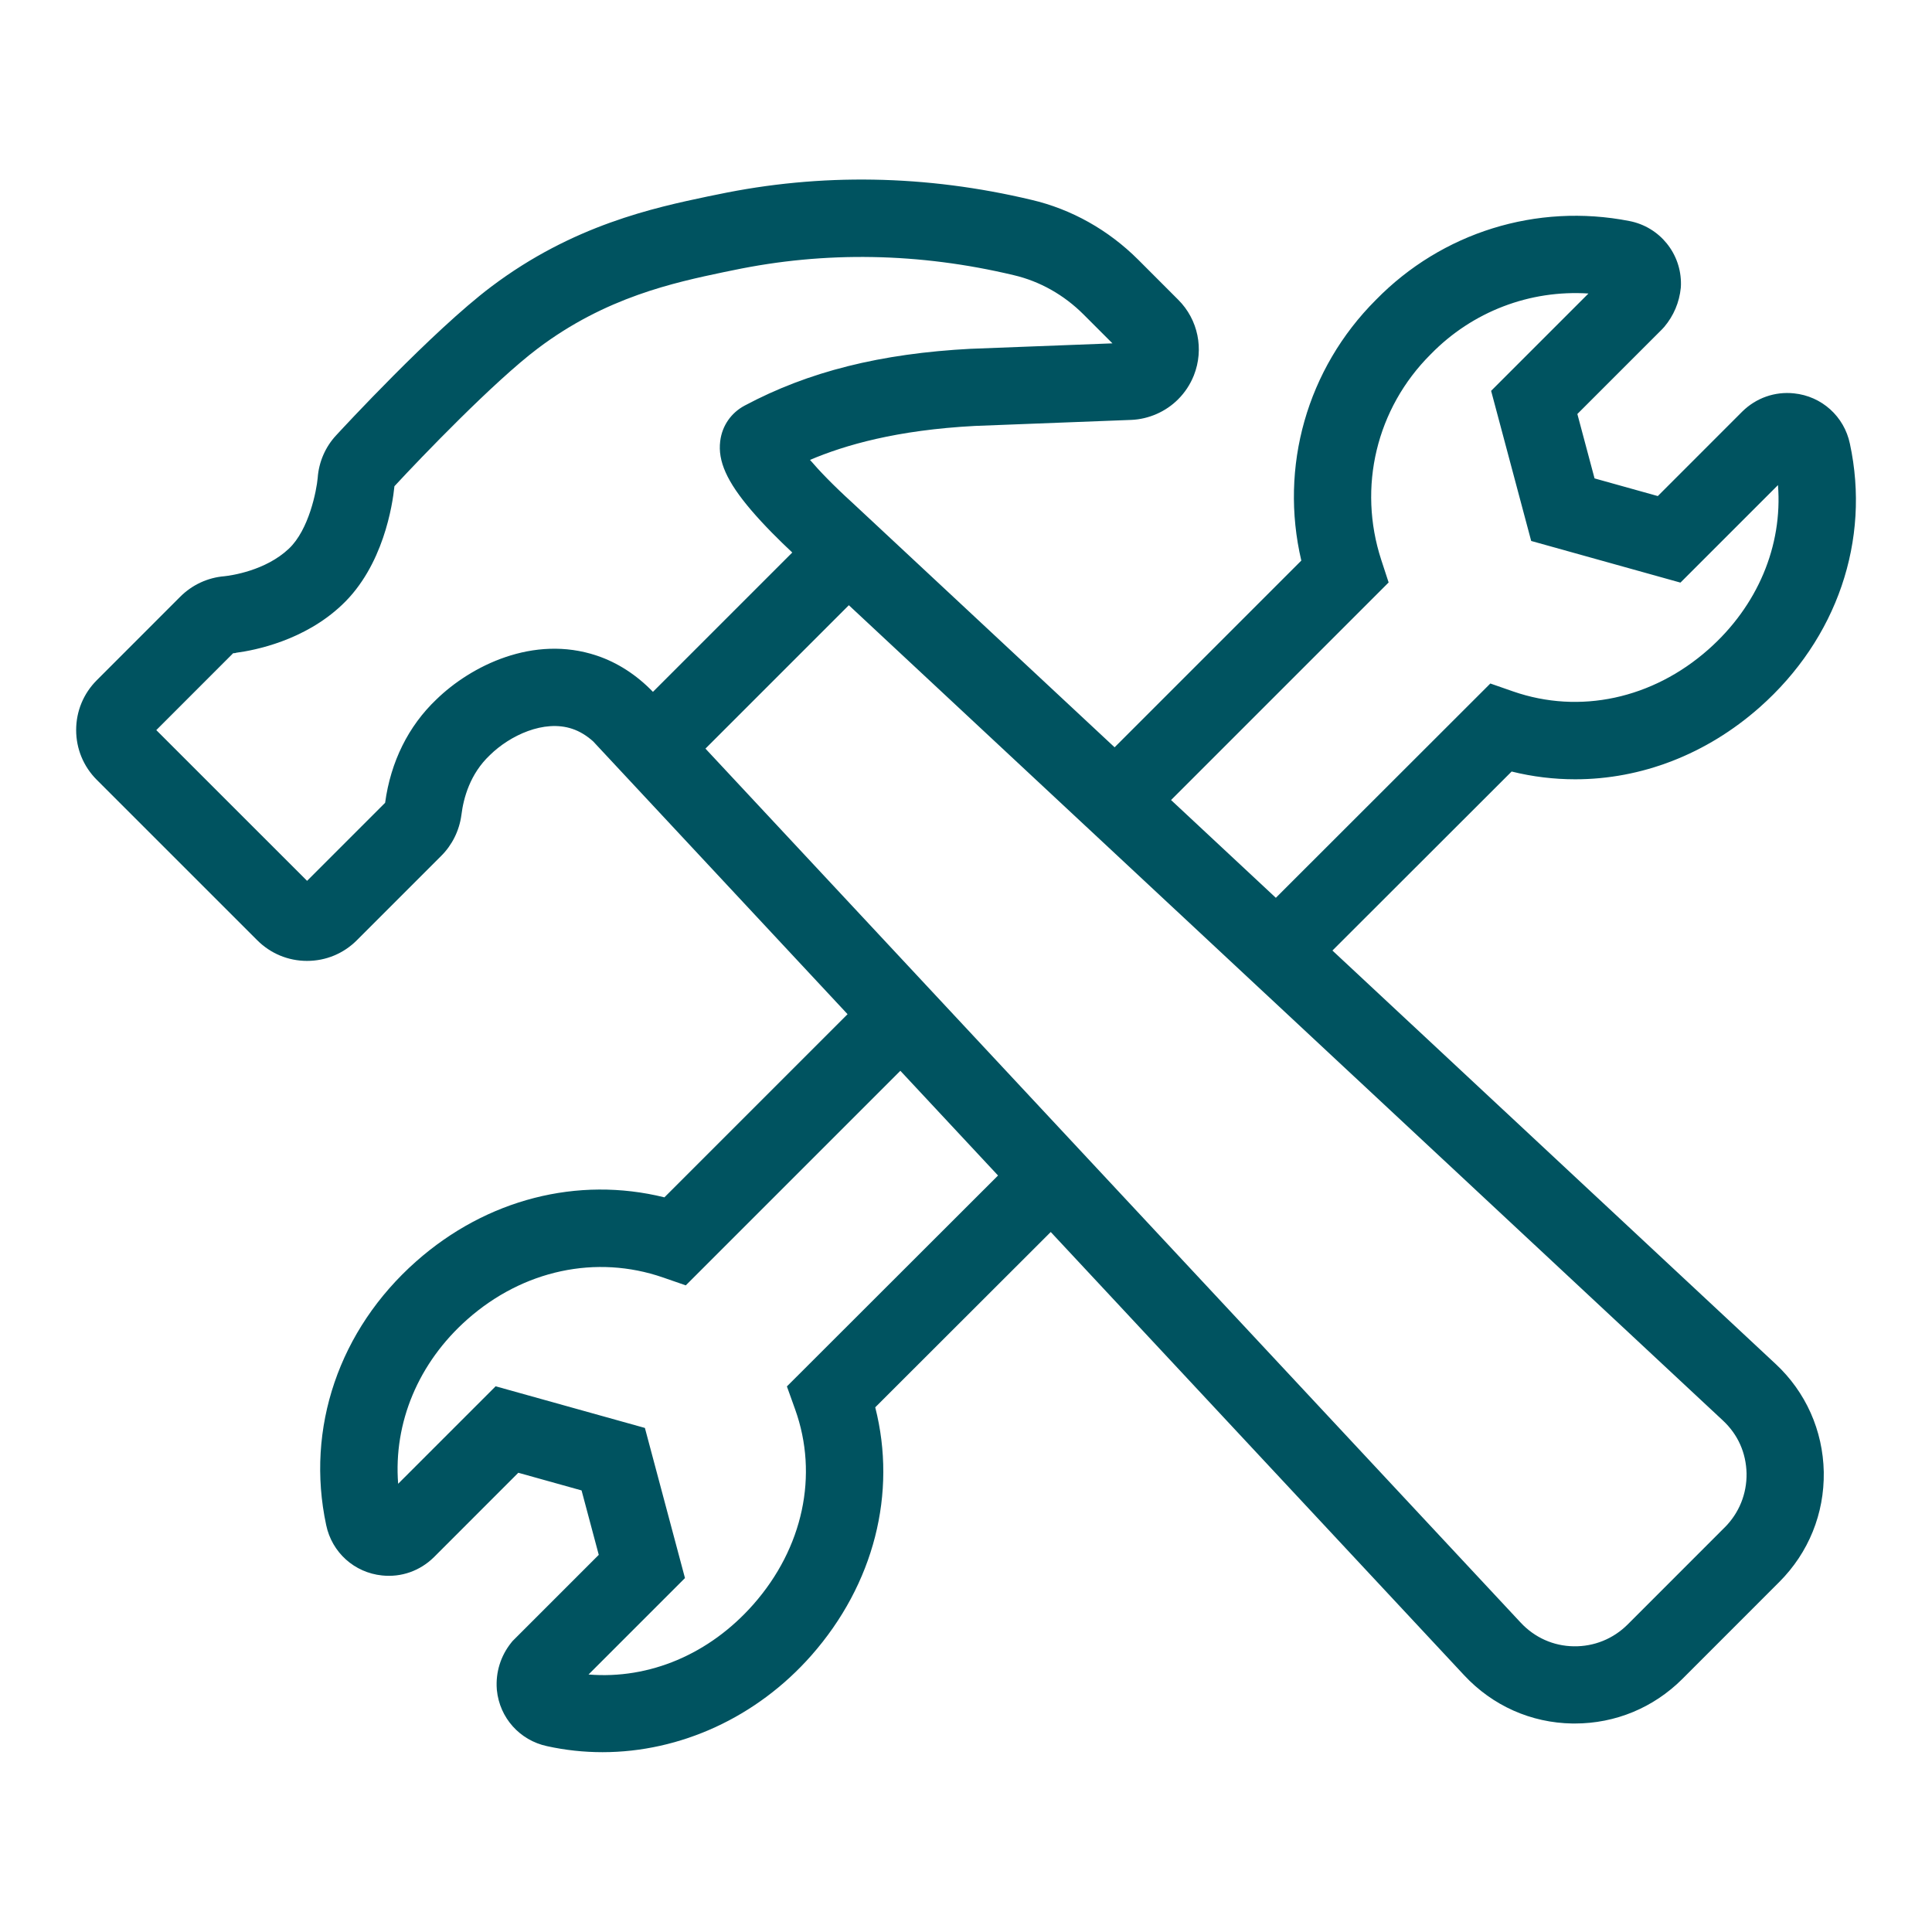
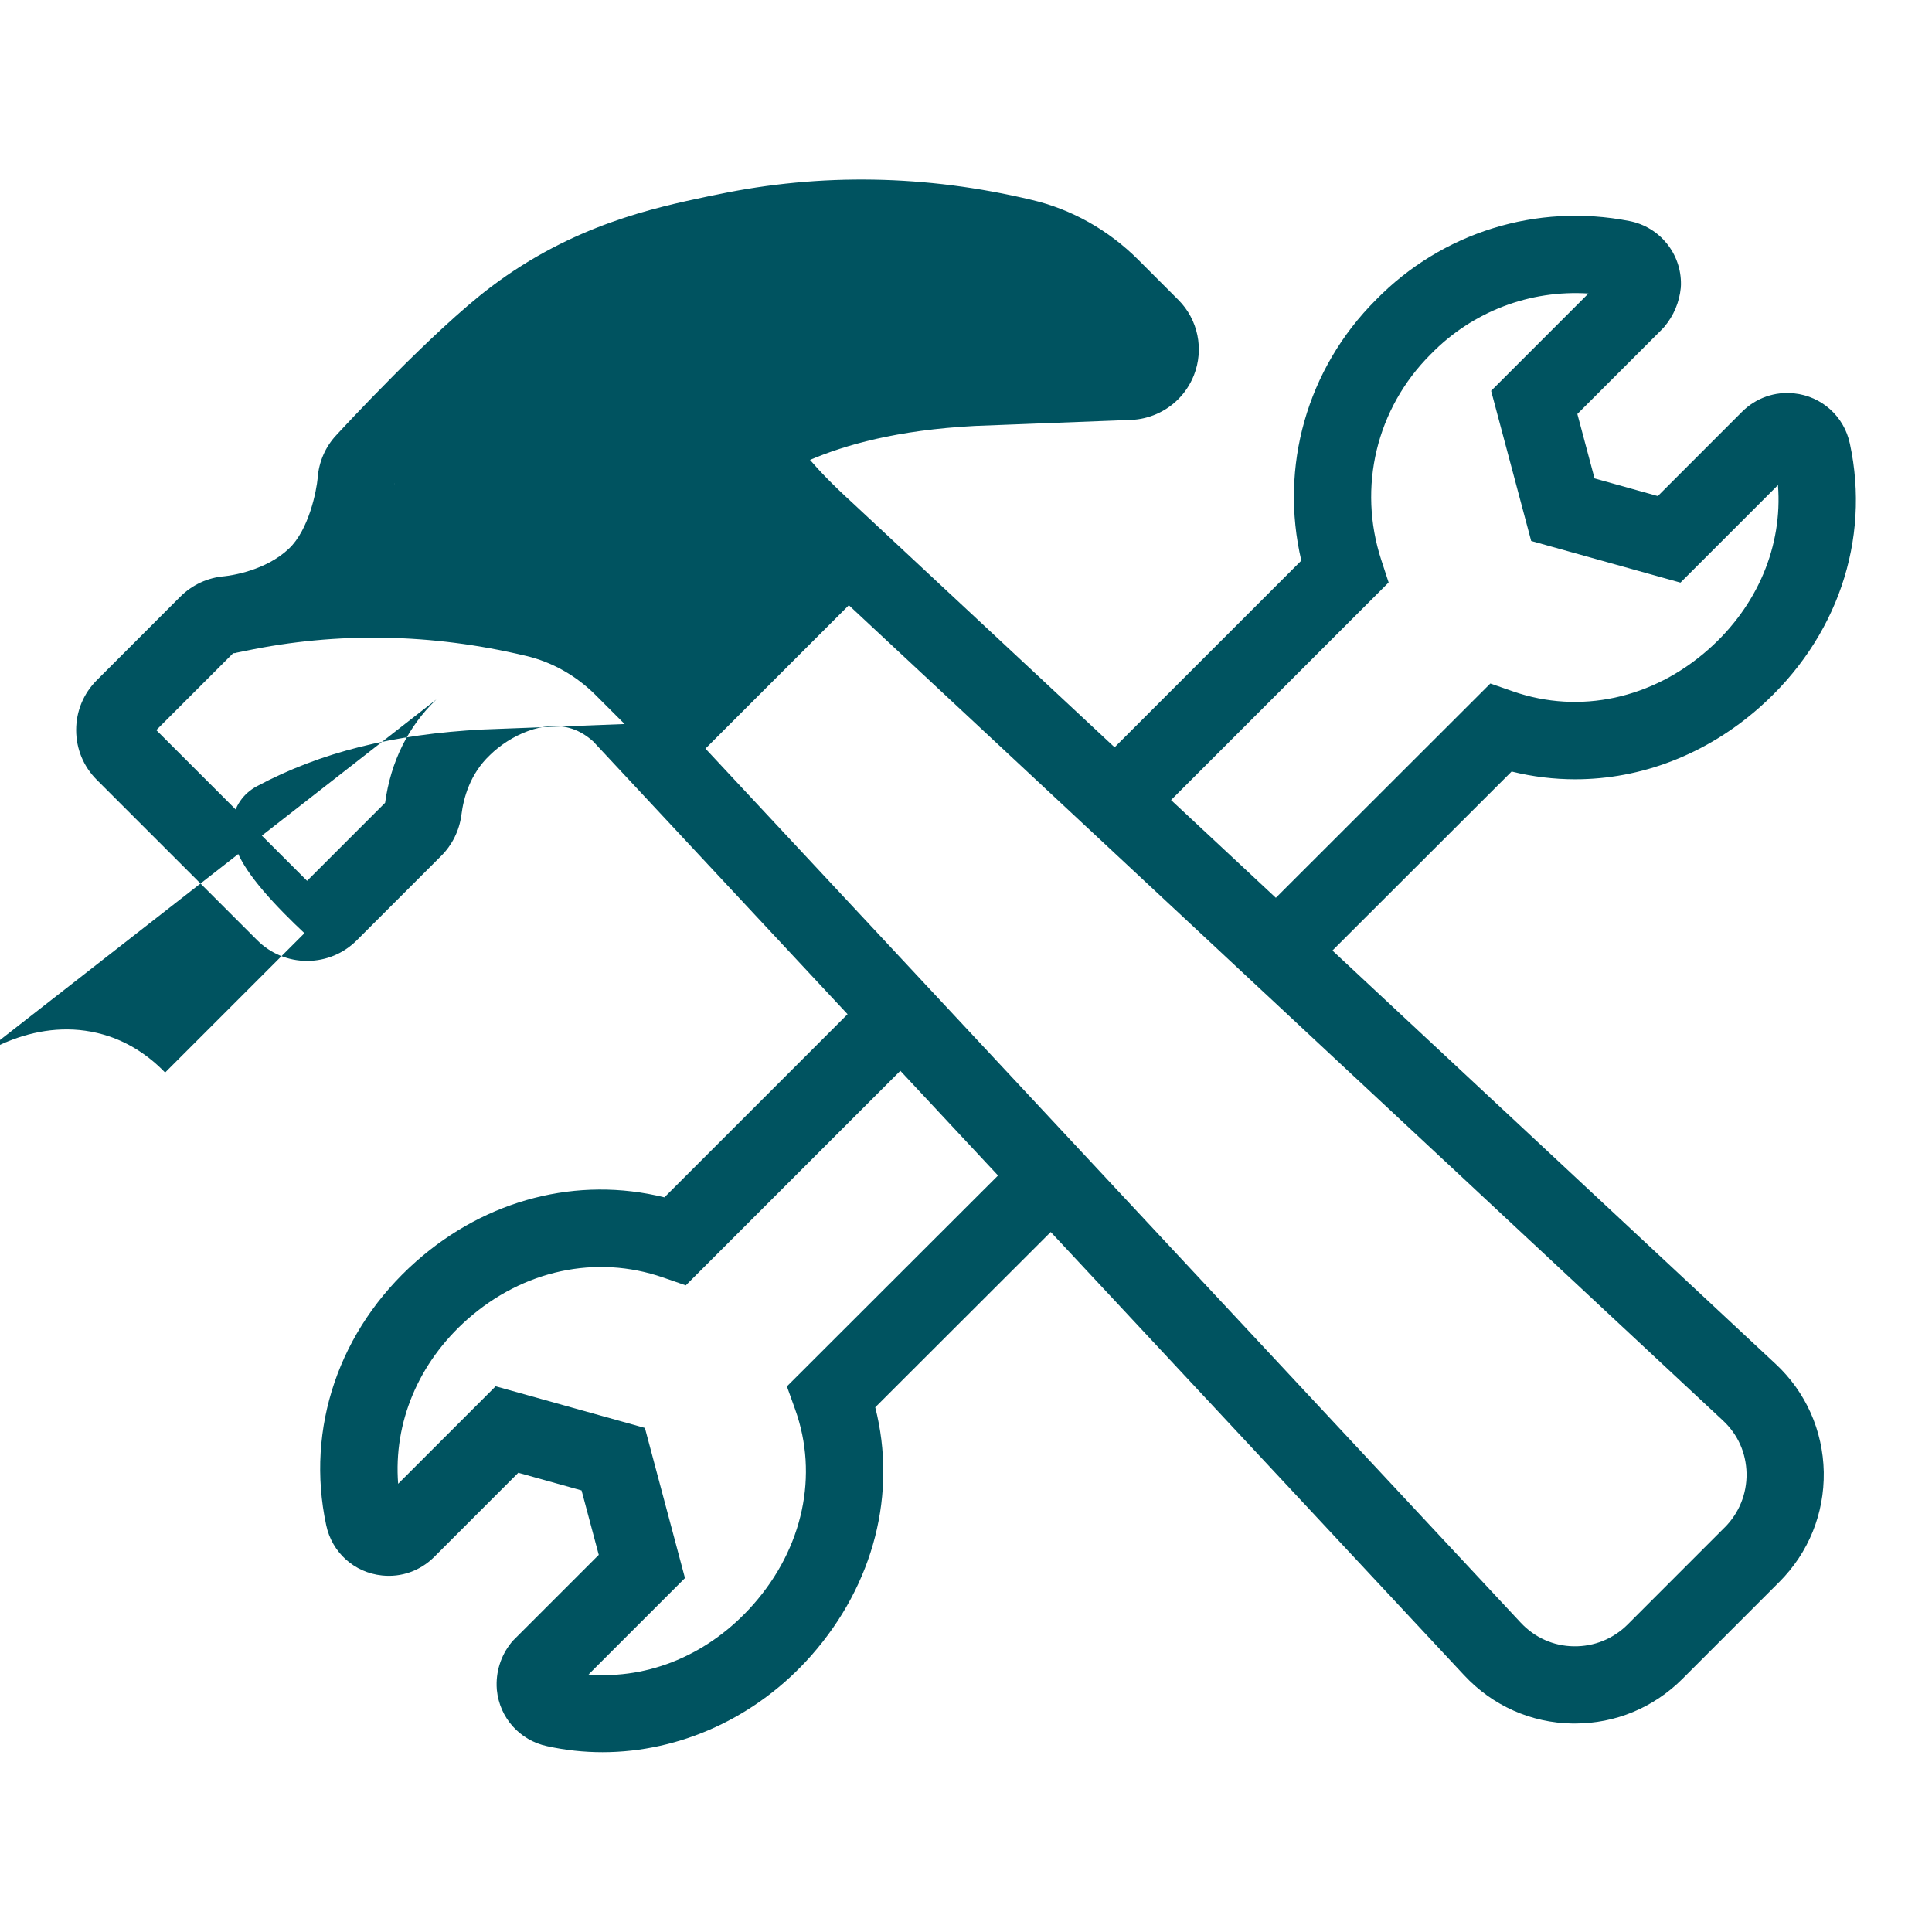
<svg xmlns="http://www.w3.org/2000/svg" id="Layer_3" data-name="Layer 3" viewBox="0 0 500 500">
  <defs>
    <style>      .cls-1 {        fill: #005360;      }    </style>
  </defs>
-   <path class="cls-1" d="M459.51,352.97l-114.68-106.97,46.38-46.33c5.44,1.35,10.96,2.01,16.45,2.01,17.07,0,33.92-6.41,47.73-18.62,20.02-17.71,28.75-43.24,23.36-68.23-1.48-7.07-7.29-12.3-14.47-13.03-4.92-.52-9.77,1.16-13.37,4.7l-21.87,21.88-16.37-4.57-4.45-16.67,21.93-21.93.56-.61c2.43-2.87,3.91-6.37,4.28-10.12l.04-.78c.15-8.04-5.48-14.98-13.35-16.5-23.98-4.69-48.5,2.93-65.59,20.4-17.87,17.85-25,43.22-19.31,67.48l-48.32,48.32-67.6-63.05-.3-.28c-4.95-4.5-8.55-8.26-10.93-11.05,9.06-3.84,22.39-7.72,42.68-8.79l40.48-1.56c4.52-.19,8.94-2.14,12.11-5.33,1.74-1.74,3.1-3.79,4.04-6.11l.04-.1c2.67-6.76,1.08-14.44-4.04-19.54l-10.36-10.37c-7.74-7.73-17.31-13.09-27.64-15.5-27.26-6.5-54.6-6.97-81.2-1.4l-2.48.5c-13.92,2.94-34.95,7.39-56.16,23.4-15.16,11.43-38.7,36.92-40.1,38.44-2.79,2.99-4.49,6.9-4.78,11.03-.29,3.26-2.26,13.43-7.46,18.31-6.03,5.71-14.95,6.94-16.69,7.13-4.3.35-8.34,2.22-11.42,5.3l-21.6,21.61c-3.44,3.44-5.34,8.02-5.34,12.89s1.9,9.45,5.34,12.89l41.51,41.5c3.44,3.45,8.02,5.36,12.9,5.36h0c4.88,0,9.46-1.9,12.89-5.34l21.85-21.85c2.81-2.79,4.66-6.52,5.2-10.49l.02-.13c.54-4.37,2.24-10.59,7.32-15.4l.11-.11c5.08-4.97,13.9-9.21,21.25-6.74,1.88.62,3.71,1.73,5.4,3.24h0s65.85,70.61,65.85,70.61l-47.4,47.4c-22.42-5.54-46.02.45-64.25,16.58-19.95,17.65-28.65,43.18-23.28,68.25,1.48,7.07,7.29,12.3,14.47,13.03,4.93.52,9.77-1.16,13.38-4.7l21.87-21.88,16.37,4.57,4.45,16.67-22.31,22.31-.34.42c-2.73,3.4-4.06,7.66-3.74,12.01l.02.26c.71,7.18,5.92,13,12.97,14.51,4.76,1.05,9.57,1.56,14.37,1.56,20.07,0,39.89-8.97,54.06-25.05,16.22-18.41,22.18-41.99,16.52-64.2l45.42-45.37,106.98,114.7c7.36,7.9,17.32,12.34,28.04,12.5.21,0,.42,0,.63,0,10.49,0,20.34-4.08,27.8-11.52l25.09-25.1c7.59-7.59,11.68-17.68,11.52-28.42v-.06c-.22-10.76-4.66-20.7-12.5-27.99ZM359.38,150.75l-1.91-5.84c-6.15-18.83-1.26-39.21,12.77-53.2l.09-.09c10.77-11.02,25.62-16.64,40.76-15.66l-25.19,25.19,10.37,38.85,38.63,10.78,25.24-25.24c1.22,15.72-5.25,31.25-18.01,42.54-14.44,12.78-33.33,16.84-50.51,10.87l-5.92-2.06-55.51,55.46-27.12-25.3,56.3-56.3ZM102.14,125.11h.02c0,.11-.02.22-.05.35.01-.13.02-.24.03-.35ZM82.19,124.19v.23s0-.1,0-.23ZM112.93,181.02c-7.24,6.89-11.82,16.12-13.26,26.74l-20.2,20.2-39.02-39.01,19.89-19.9.52-.03.28-.09c4.88-.64,17.63-3.16,27.34-12.36,10.73-10.08,13.12-25.96,13.6-30.74,6.88-7.44,25.78-27.11,37.06-35.62,17.66-13.34,35.34-17.07,48.25-19.8l2.37-.48c23.76-4.97,48.16-4.54,72.58,1.28,6.74,1.57,13,5.09,18.09,10.18l7.47,7.47-36.44,1.4h-.14c-23.46,1.23-42.08,5.9-58.59,14.7-3.53,1.88-5.85,5.23-6.34,9.2-.65,5.17,1.74,10.5,7.96,17.81,3.41,4,7.41,7.95,10.69,11.02l-36.06,36.06c-4.22-4.38-9.2-7.6-14.54-9.38-16.4-5.49-32.6,2.67-41.52,11.36ZM203.65,358.8l2.14,5.97c6.09,16.99,2.05,35.84-10.8,50.43-11.39,12.93-26.96,19.45-42.68,18.16l24.96-24.96-10.37-38.85-38.63-10.78-25.23,25.23c-1.23-15.78,5.21-31.32,17.92-42.56,14.43-12.76,33.34-16.81,50.6-10.84l5.92,2.05,55.53-55.53,25.28,27.1-54.64,54.58ZM446.34,395.3l-25.08,25.09c-3.74,3.74-8.71,5.76-14,5.67-5.23-.08-10.09-2.25-13.71-6.13l-210.98-226.19,37.11-37.11,226.2,210.99c3.89,3.62,6.01,8.36,6.13,13.72.07,5.28-1.94,10.24-5.67,13.97Z" />
+   <path class="cls-1" d="M459.51,352.97l-114.68-106.97,46.38-46.33c5.44,1.35,10.96,2.01,16.45,2.01,17.07,0,33.92-6.41,47.73-18.62,20.02-17.71,28.75-43.24,23.36-68.23-1.48-7.07-7.29-12.3-14.47-13.03-4.92-.52-9.77,1.16-13.37,4.7l-21.87,21.88-16.37-4.57-4.45-16.67,21.93-21.93.56-.61c2.43-2.87,3.91-6.37,4.28-10.12l.04-.78c.15-8.04-5.48-14.98-13.35-16.5-23.98-4.69-48.5,2.93-65.59,20.4-17.87,17.85-25,43.22-19.31,67.48l-48.32,48.32-67.6-63.05-.3-.28c-4.95-4.5-8.55-8.26-10.93-11.05,9.06-3.84,22.39-7.72,42.68-8.79l40.48-1.56c4.52-.19,8.94-2.14,12.11-5.33,1.74-1.74,3.1-3.79,4.04-6.11l.04-.1c2.67-6.76,1.08-14.44-4.04-19.54l-10.36-10.37c-7.74-7.73-17.31-13.09-27.64-15.5-27.26-6.5-54.6-6.97-81.2-1.4l-2.48.5c-13.92,2.94-34.95,7.39-56.16,23.4-15.16,11.43-38.7,36.92-40.1,38.44-2.79,2.99-4.49,6.9-4.78,11.03-.29,3.26-2.26,13.43-7.46,18.31-6.03,5.71-14.95,6.94-16.69,7.13-4.3.35-8.34,2.22-11.42,5.3l-21.6,21.61c-3.44,3.44-5.34,8.02-5.34,12.89s1.9,9.45,5.34,12.89l41.51,41.5c3.44,3.45,8.02,5.36,12.9,5.36h0c4.88,0,9.46-1.9,12.89-5.34l21.85-21.85c2.81-2.79,4.66-6.52,5.2-10.49l.02-.13c.54-4.37,2.24-10.59,7.32-15.4l.11-.11c5.08-4.97,13.9-9.21,21.25-6.74,1.88.62,3.71,1.73,5.4,3.24h0s65.85,70.61,65.85,70.61l-47.4,47.4c-22.42-5.54-46.02.45-64.25,16.58-19.95,17.65-28.65,43.18-23.28,68.25,1.48,7.07,7.29,12.3,14.47,13.03,4.93.52,9.77-1.16,13.38-4.7l21.87-21.88,16.37,4.57,4.45,16.67-22.31,22.31-.34.42c-2.73,3.4-4.06,7.66-3.74,12.01l.02.26c.71,7.18,5.92,13,12.97,14.51,4.76,1.05,9.57,1.56,14.37,1.56,20.07,0,39.89-8.97,54.06-25.05,16.22-18.41,22.18-41.99,16.52-64.2l45.42-45.37,106.98,114.7c7.36,7.9,17.32,12.34,28.04,12.5.21,0,.42,0,.63,0,10.49,0,20.34-4.08,27.8-11.52l25.09-25.1c7.59-7.59,11.68-17.68,11.52-28.42v-.06c-.22-10.76-4.66-20.7-12.5-27.99ZM359.38,150.75l-1.91-5.84c-6.15-18.83-1.26-39.21,12.77-53.2l.09-.09c10.77-11.02,25.62-16.64,40.76-15.66l-25.19,25.19,10.37,38.85,38.63,10.78,25.24-25.24c1.22,15.72-5.25,31.25-18.01,42.54-14.44,12.78-33.33,16.84-50.51,10.87l-5.92-2.06-55.51,55.46-27.12-25.3,56.3-56.3ZM102.14,125.11h.02c0,.11-.02.22-.05.35.01-.13.02-.24.03-.35ZM82.19,124.19v.23s0-.1,0-.23ZM112.93,181.02c-7.24,6.89-11.82,16.12-13.26,26.74l-20.2,20.2-39.02-39.01,19.89-19.9.52-.03.28-.09l2.37-.48c23.76-4.97,48.16-4.54,72.58,1.28,6.74,1.57,13,5.09,18.09,10.18l7.47,7.47-36.44,1.4h-.14c-23.46,1.23-42.08,5.9-58.59,14.7-3.53,1.88-5.85,5.23-6.34,9.2-.65,5.17,1.74,10.5,7.96,17.81,3.41,4,7.41,7.95,10.69,11.02l-36.06,36.06c-4.22-4.38-9.2-7.6-14.54-9.38-16.4-5.49-32.6,2.67-41.52,11.36ZM203.65,358.8l2.14,5.97c6.09,16.99,2.05,35.84-10.8,50.43-11.39,12.93-26.96,19.45-42.68,18.16l24.96-24.96-10.37-38.85-38.63-10.78-25.23,25.23c-1.23-15.78,5.21-31.32,17.92-42.56,14.43-12.76,33.34-16.81,50.6-10.84l5.92,2.05,55.53-55.53,25.28,27.1-54.64,54.58ZM446.34,395.3l-25.08,25.09c-3.74,3.74-8.71,5.76-14,5.67-5.23-.08-10.09-2.25-13.71-6.13l-210.98-226.19,37.11-37.11,226.2,210.99c3.89,3.62,6.01,8.36,6.13,13.72.07,5.28-1.94,10.24-5.67,13.97Z" />
</svg>